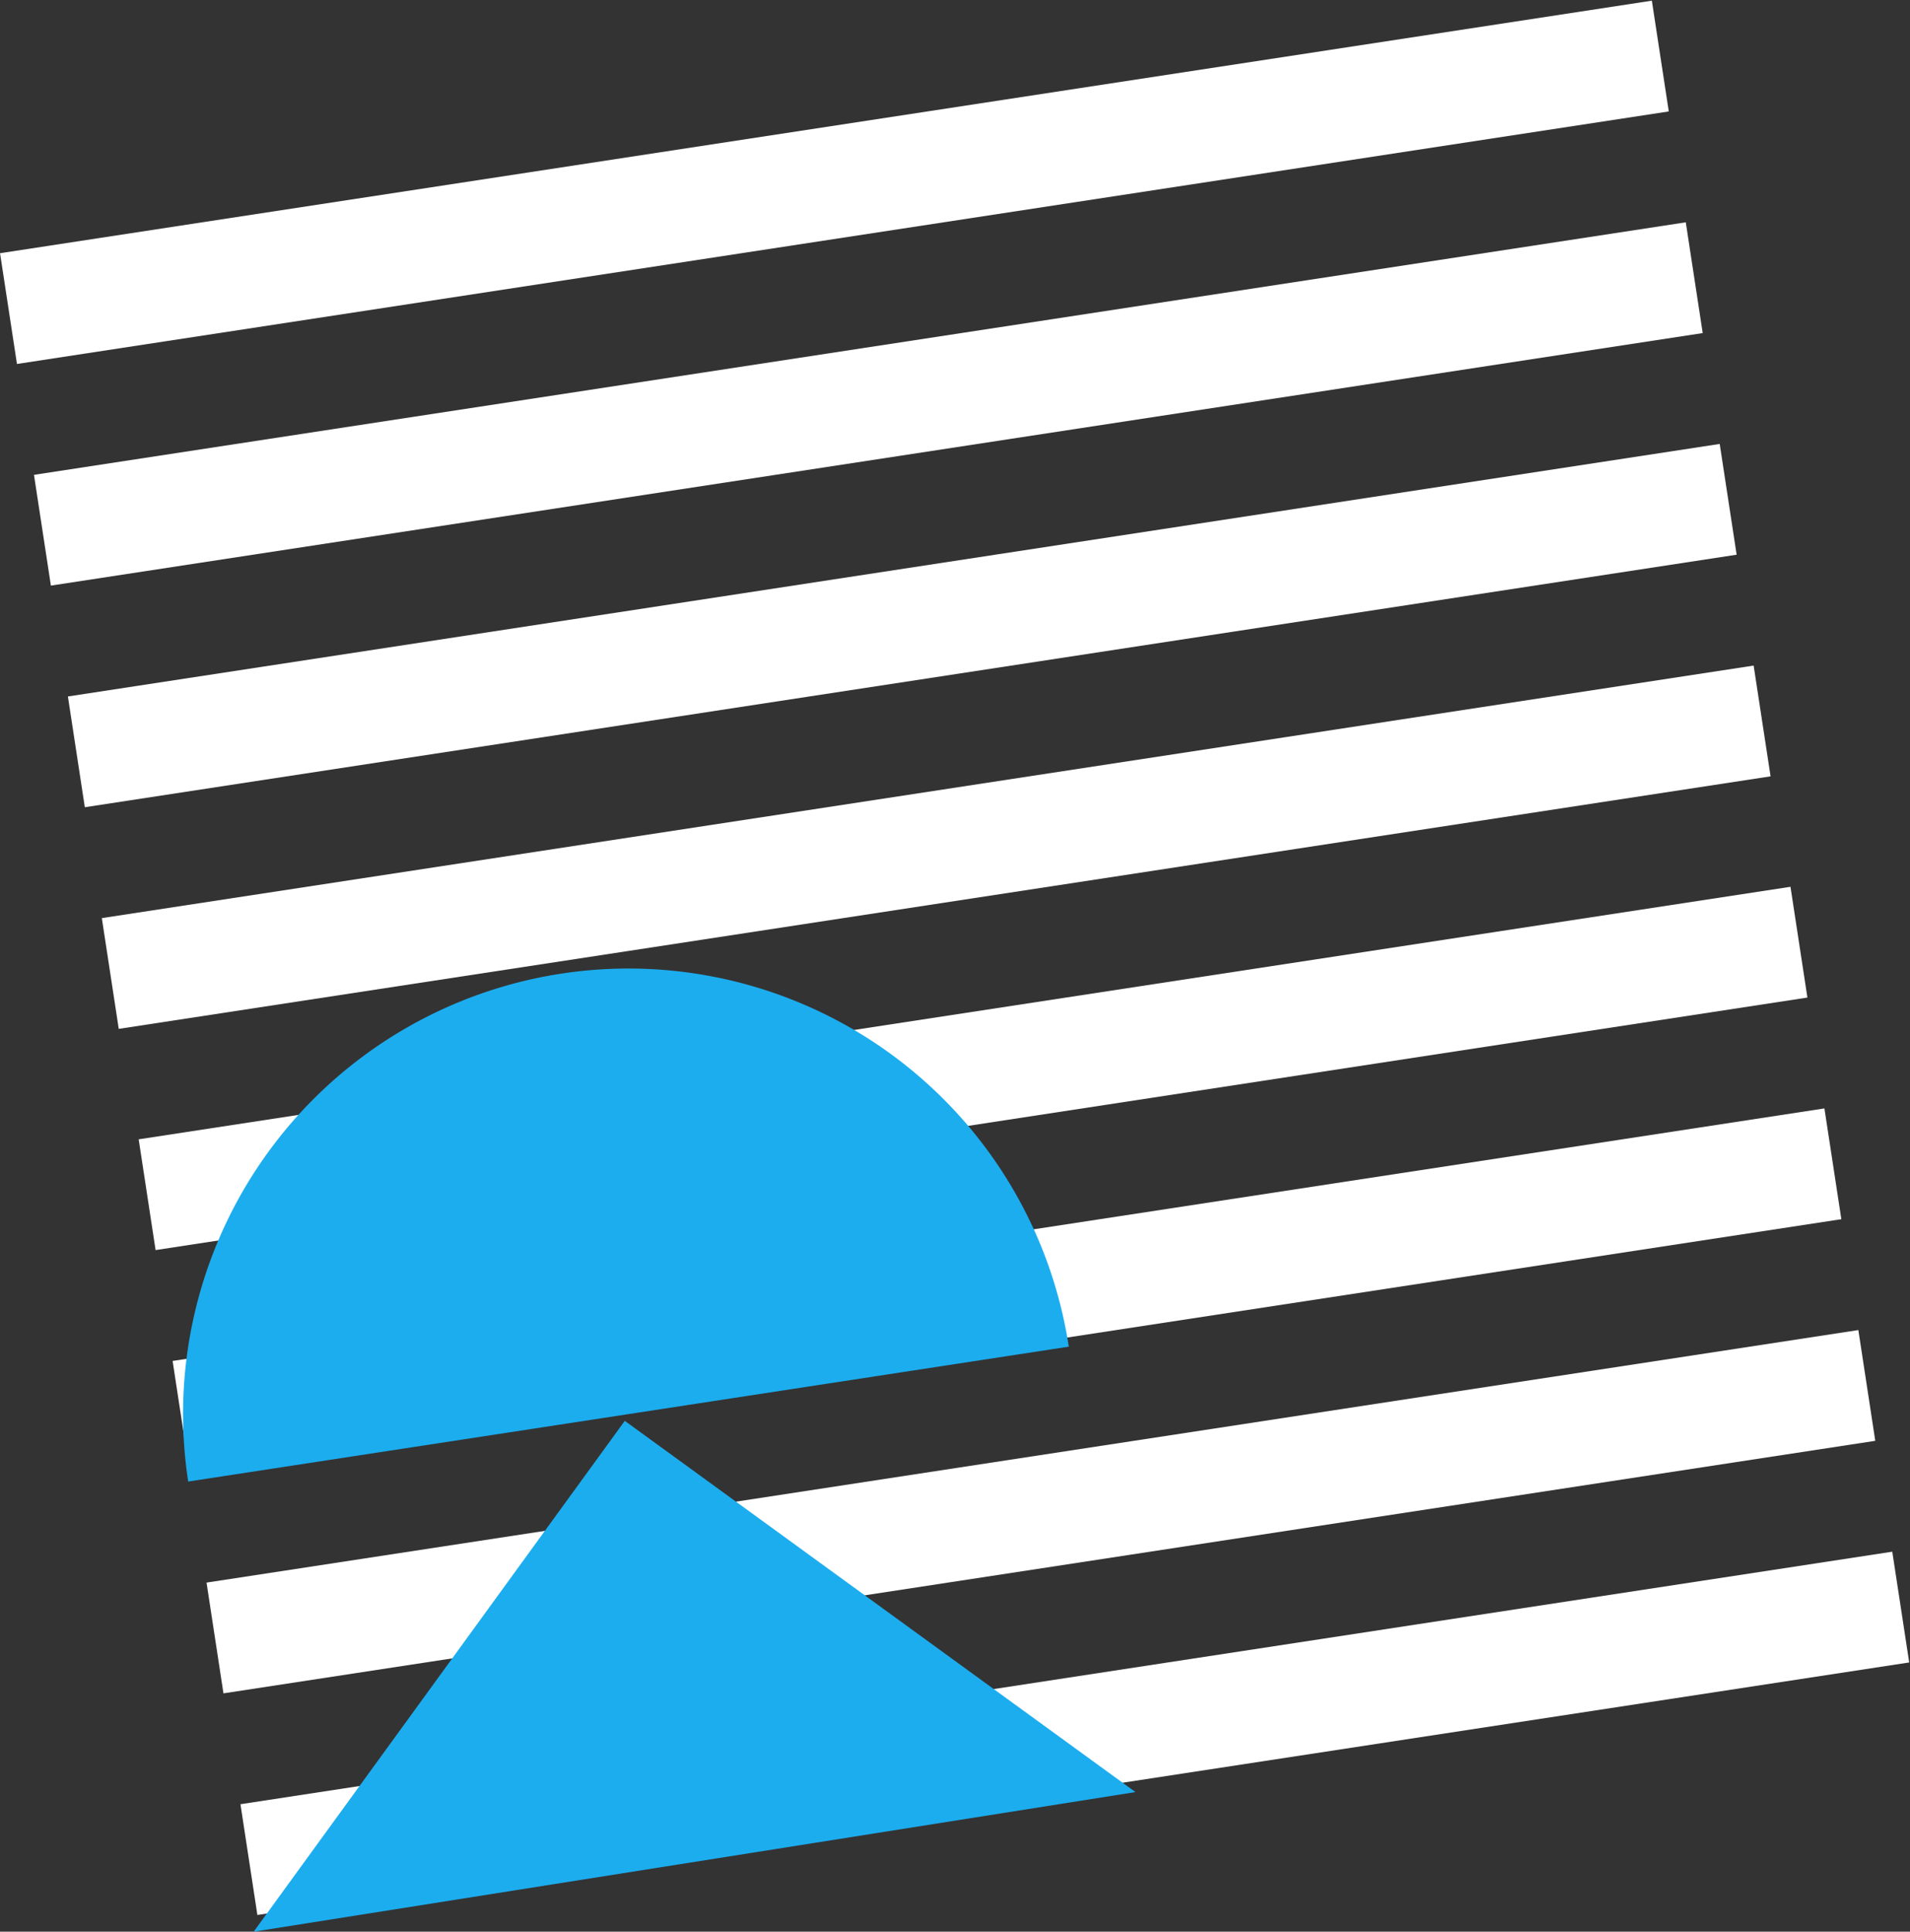
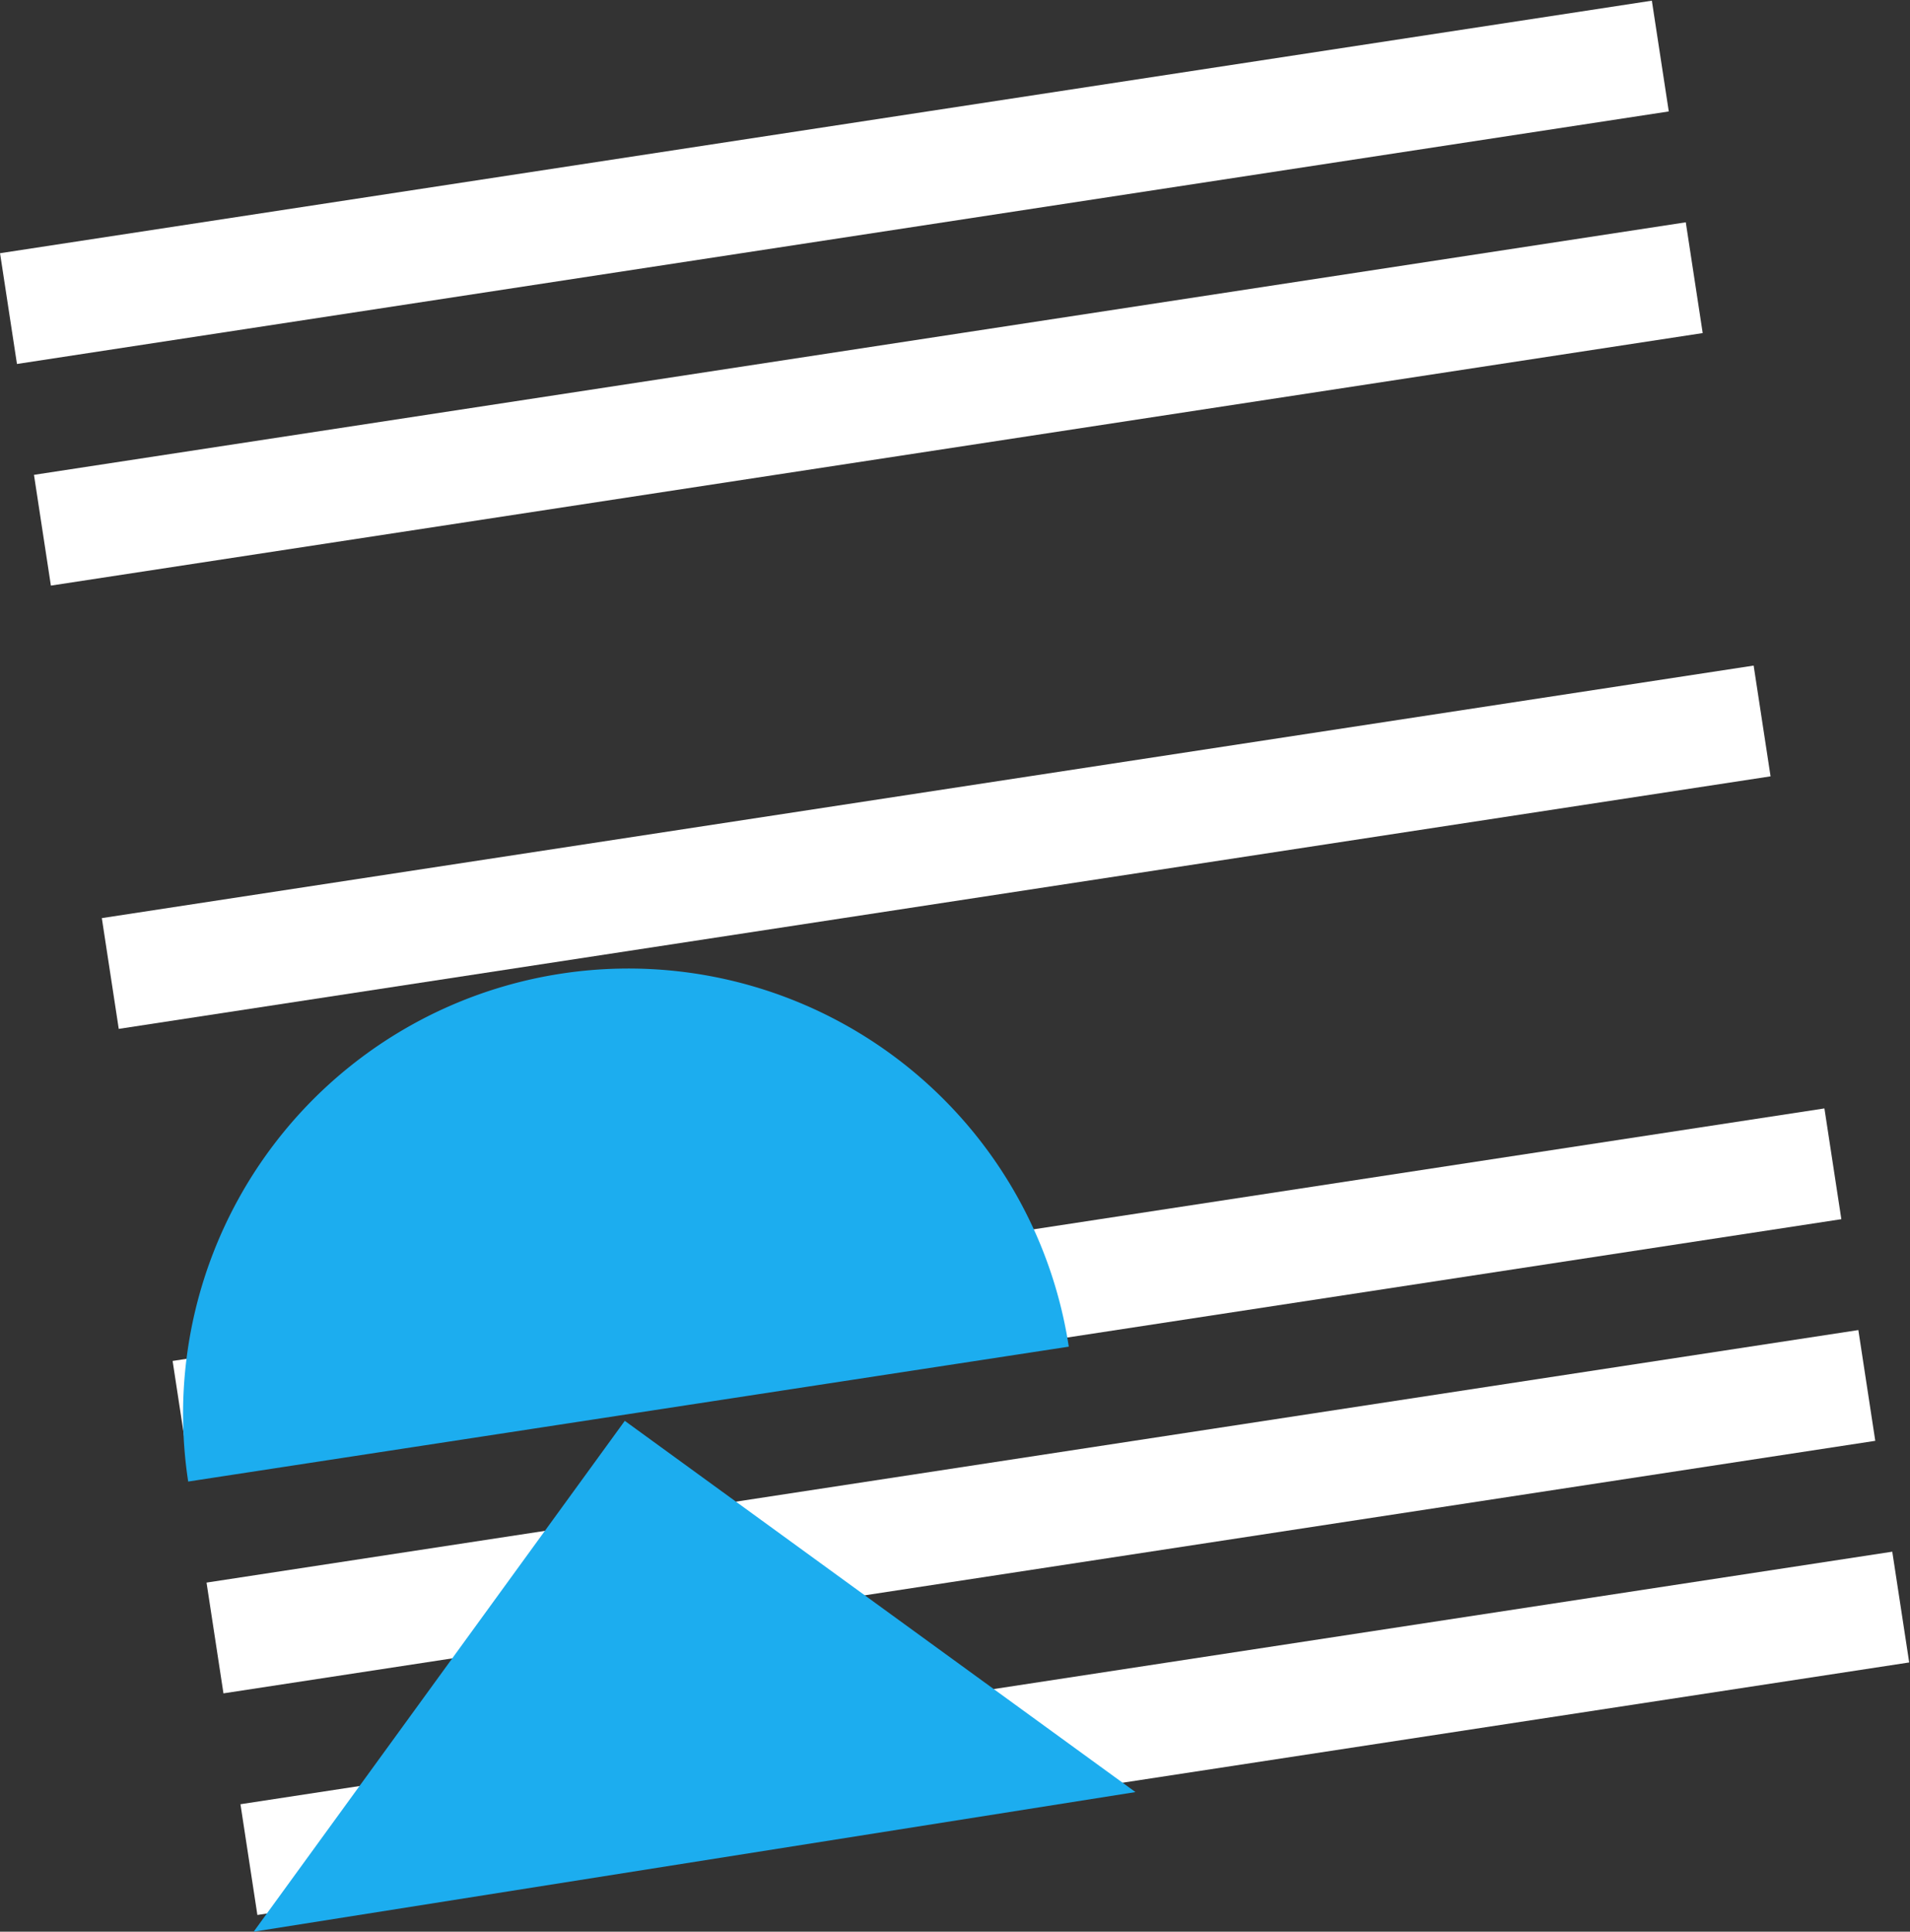
<svg xmlns="http://www.w3.org/2000/svg" data-name="Component 51 – 1" width="265.723" height="268.654" viewBox="0 0 265.723 268.654">
  <rect x="0" y="0" width="265.723" height="268.654" fill="#333333" stroke="none" />
  <g data-name="Group 18" fill="#fff">
    <path data-name="Rectangle 54" d="m35.808 266.333-2.354-15.405 229.803-35.122 2.355 15.405z" />
    <path data-name="Rectangle 55" d="m31.088 235.509-2.354-15.405 229.803-35.122 2.355 15.405z" />
    <path data-name="Rectangle 56" d="m26.368 204.684-2.354-15.405 229.803-35.122 2.355 15.405z" />
-     <path data-name="Rectangle 57" d="m21.647 173.86-2.354-15.405 229.803-35.122 2.355 15.405z" />
    <path data-name="Rectangle 58" d="m16.521 143.094-2.354-15.405L243.97 92.567l2.355 15.405z" />
-     <path data-name="Rectangle 59" d="M11.801 112.269 9.447 96.864 239.25 61.742l2.355 15.405z" />
    <path data-name="Rectangle 60" d="M7.08 81.445 4.726 66.04l229.803-35.122 2.355 15.405z" />
    <path data-name="Rectangle 61" d="M2.36 50.621.006 35.216 229.809.094l2.355 15.405z" />
  </g>
  <path data-name="Path 92" d="M78.057 135.416a61.969 61.969 0 0 0-51.875 70.636l122.51-18.761a61.968 61.968 0 0 0-70.635-51.875Z" fill="#1CADEF" />
  <path data-name="Path 93" d="m157.967 249.239-71.045-51.63-51.63 71.046Z" fill="#1CADEF" />
</svg>